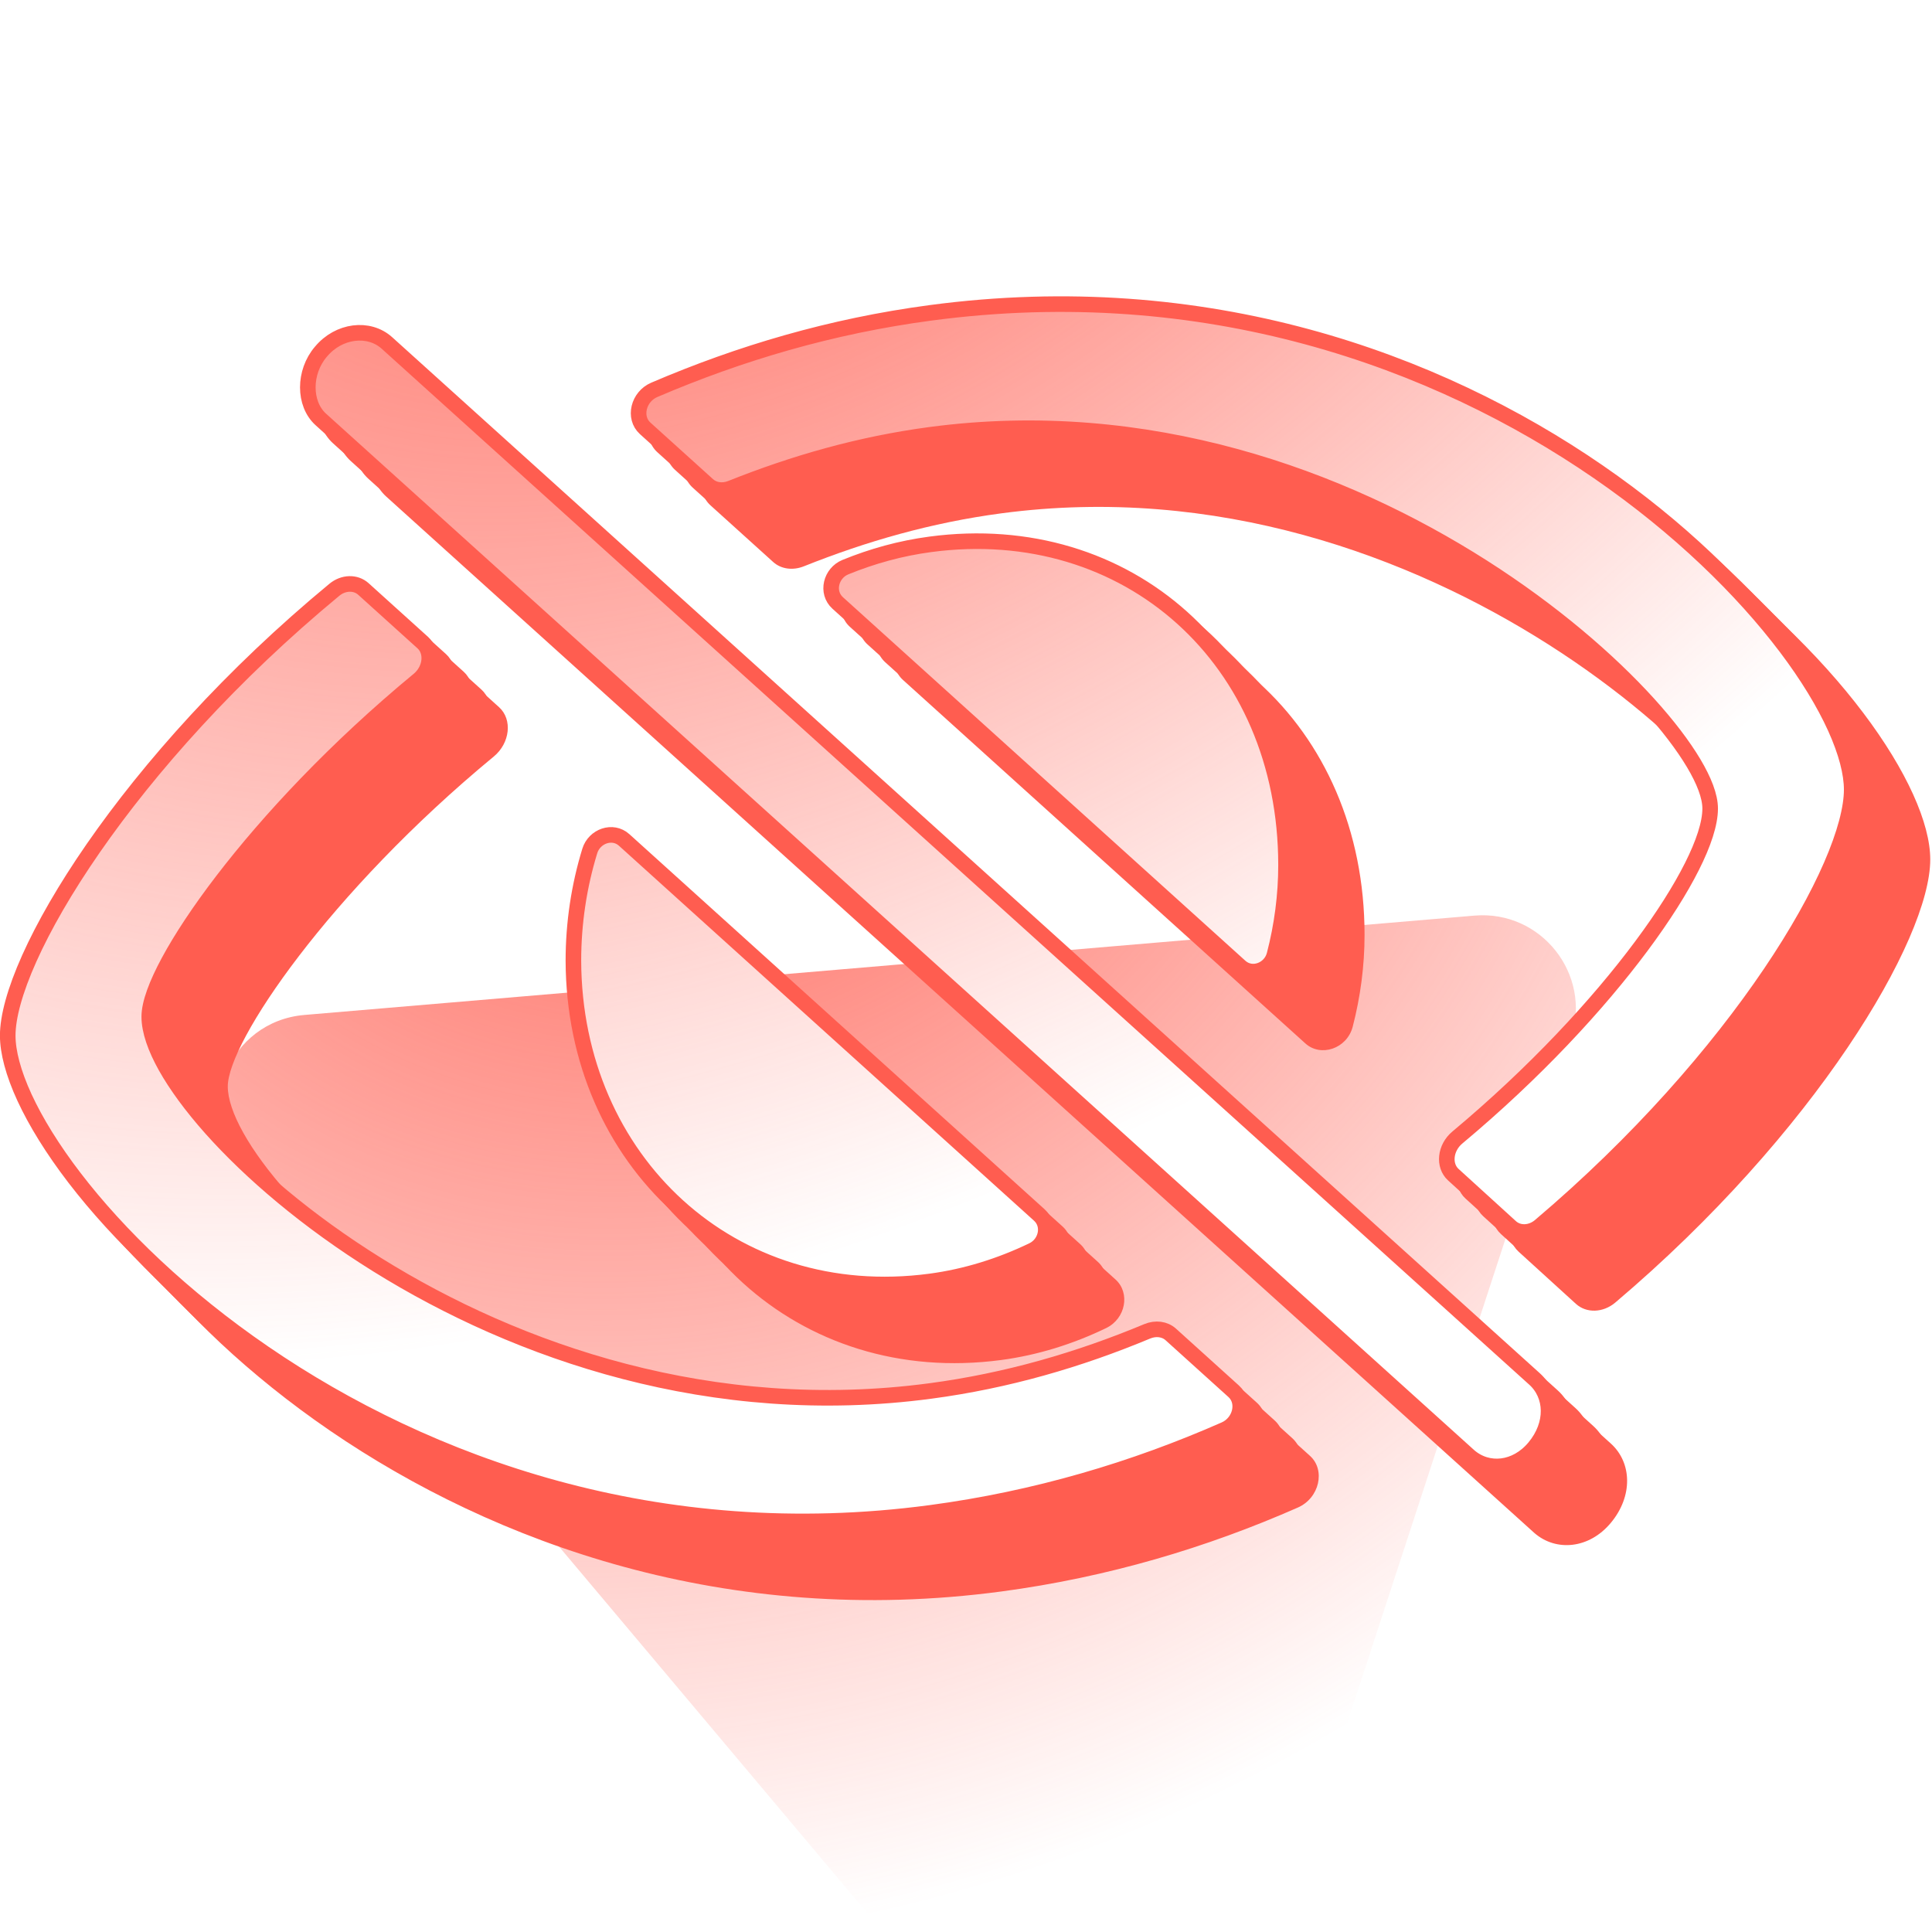
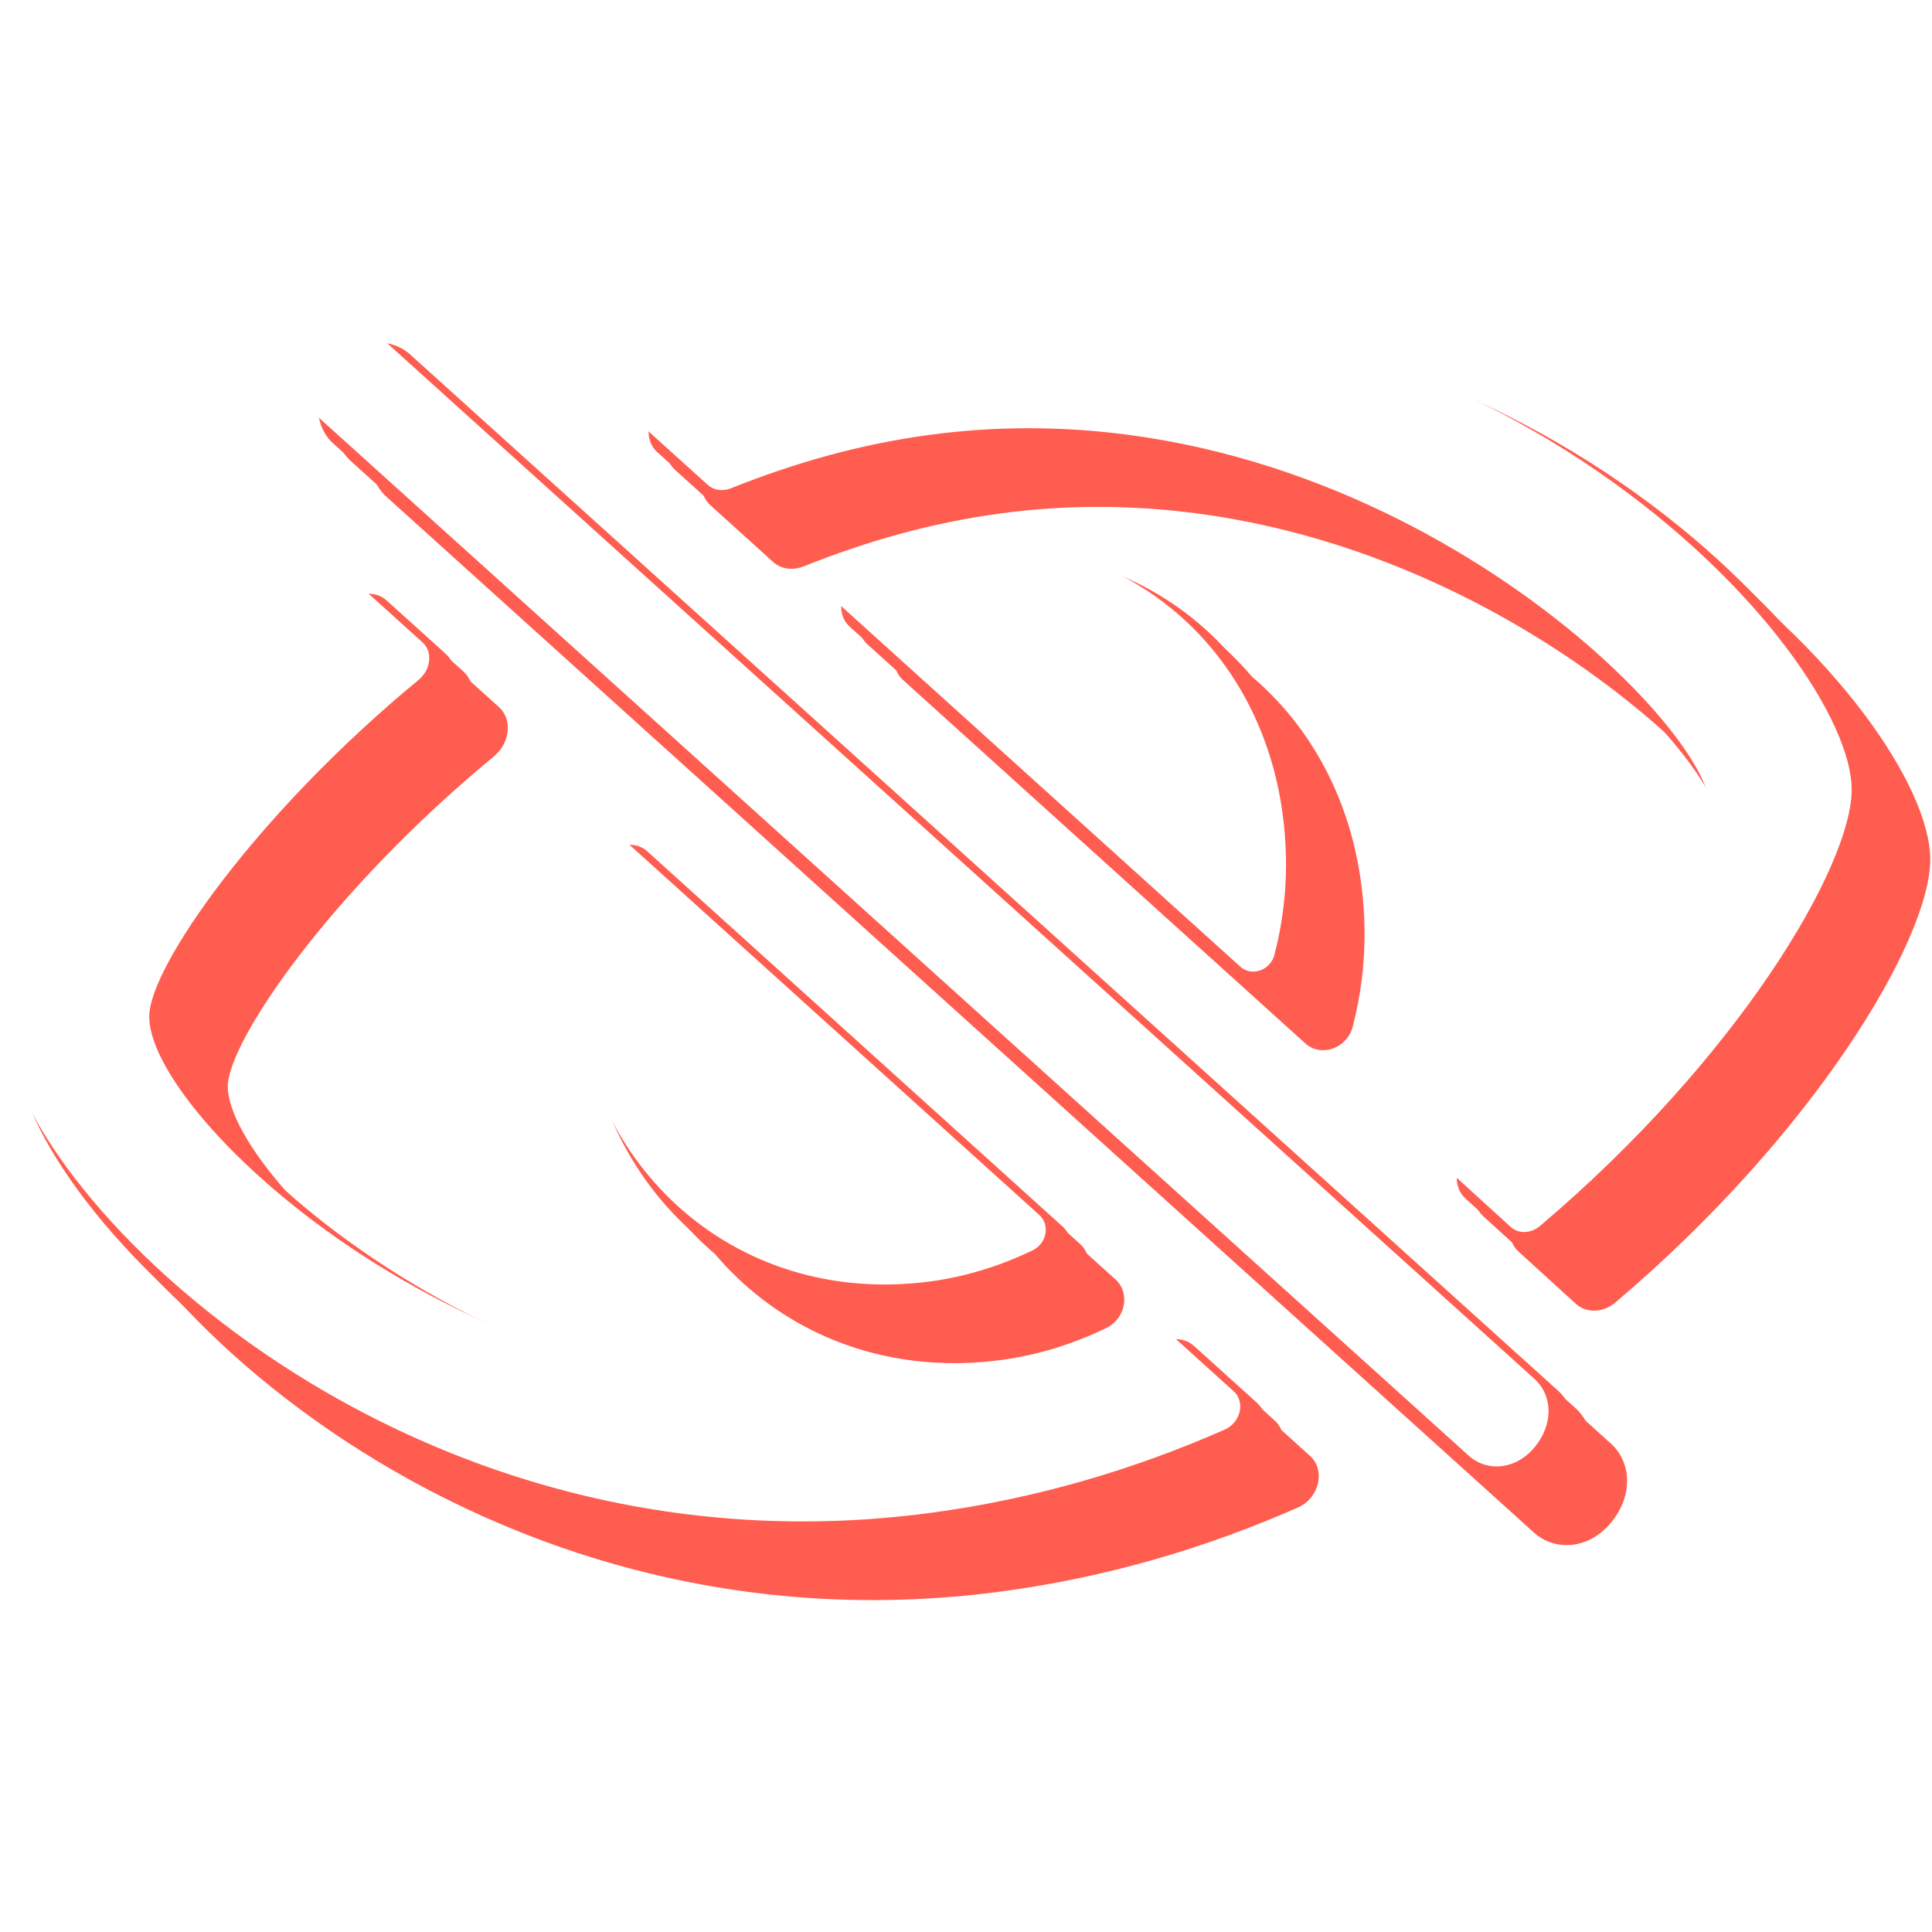
<svg xmlns="http://www.w3.org/2000/svg" width="62" height="62" viewBox="0 0 62 62" fill="none">
  <g clip-path="url(#clip0_573_6316)">
    <g filter="url(#filter0_f_573_6316)">
-       <path d="M50.421 33.304L39.163 67.744C38.432 69.98 35.53 70.543 34.016 68.743L7.727 37.491C6.161 35.63 7.345 32.776 9.769 32.571L47.316 29.383C49.456 29.201 51.088 31.262 50.421 33.304Z" fill="url(#paint0_radial_573_6316)" />
-     </g>
+       </g>
    <path d="M49.241 49.196C49.936 49.801 51 49.705 51.694 48.869C52.411 48.008 52.368 46.934 51.694 46.325L14.867 13.081C14.194 12.473 13.064 12.601 12.391 13.411C11.74 14.173 11.74 15.344 12.391 15.932L49.241 49.196ZM32.13 12.062C28.915 12.491 25.964 13.368 23.198 14.553C22.5 14.852 22.291 15.758 22.799 16.216L24.812 18.035C25.066 18.265 25.443 18.314 25.795 18.174C27.81 17.369 29.888 16.773 32.13 16.474C45.94 14.633 56.906 25.619 56.906 28.253C56.906 29.921 53.848 34.454 48.897 38.592C48.384 39.021 48.299 39.772 48.733 40.167L50.574 41.843C50.908 42.147 51.443 42.133 51.836 41.801C58.235 36.38 61.944 30.147 61.944 27.581C61.944 22.966 49.957 9.685 32.13 12.062ZM32.13 51.073C35.546 50.617 38.724 49.667 41.651 48.378C42.342 48.074 42.544 47.176 42.04 46.721L40.021 44.897C39.762 44.663 39.377 44.616 39.02 44.765C36.847 45.671 34.562 46.336 32.13 46.661C18.276 48.508 7.31 38.017 7.31 34.865C7.31 33.446 10.56 28.642 15.848 24.276C16.366 23.848 16.453 23.09 16.015 22.694L14.112 20.976C13.781 20.677 13.255 20.688 12.863 21.011C6.196 26.521 2.272 32.945 2.272 35.537C2.272 40.152 14.519 53.421 32.13 51.073ZM41.893 33.487C42.384 33.931 43.225 33.658 43.41 32.948C43.659 31.989 43.79 30.991 43.79 30.001C43.79 23.271 38.601 18.628 32.13 19.491C31.153 19.621 30.222 19.879 29.337 20.24C28.662 20.515 28.489 21.379 28.977 21.82L41.893 33.487ZM32.13 43.644C33.303 43.488 34.432 43.133 35.493 42.622C36.131 42.316 36.272 41.488 35.801 41.063L22.48 29.03C22 28.596 21.176 28.845 20.964 29.535C20.61 30.688 20.426 31.898 20.426 33.139C20.447 39.687 25.615 44.513 32.13 43.644Z" fill="#FF5D50" />
-     <path d="M48.673 48.629C49.367 49.234 50.431 49.138 51.126 48.302C51.843 47.441 51.8 46.367 51.126 45.758L14.299 12.514C13.626 11.906 12.496 12.034 11.823 12.844C11.172 13.606 11.172 14.777 11.823 15.365L48.673 48.629ZM31.562 11.495C28.347 11.924 25.396 12.801 22.63 13.986C21.932 14.285 21.723 15.191 22.23 15.649L24.244 17.468C24.498 17.698 24.875 17.747 25.227 17.607C27.242 16.802 29.32 16.206 31.562 15.907C45.372 14.066 56.338 25.052 56.338 27.686C56.338 29.354 53.28 33.887 48.329 38.025C47.816 38.454 47.731 39.205 48.165 39.6L50.006 41.276C50.34 41.58 50.875 41.566 51.268 41.234C57.667 35.813 61.376 29.58 61.376 27.014C61.376 22.399 49.389 9.118 31.562 11.495ZM31.562 50.506C34.978 50.05 38.156 49.1 41.082 47.811C41.773 47.507 41.975 46.609 41.472 46.154L39.453 44.33C39.194 44.096 38.809 44.049 38.452 44.198C36.279 45.104 33.993 45.769 31.562 46.094C17.708 47.941 6.742 37.45 6.742 34.298C6.742 32.879 9.992 28.076 15.28 23.708C15.798 23.281 15.885 22.523 15.447 22.127L13.544 20.409C13.213 20.11 12.686 20.121 12.295 20.444C5.628 25.954 1.704 32.378 1.704 34.97C1.704 39.585 13.951 52.854 31.562 50.506ZM41.325 32.92C41.816 33.364 42.657 33.092 42.842 32.381C43.091 31.422 43.222 30.424 43.222 29.434C43.222 22.704 38.032 18.061 31.562 18.924C30.584 19.054 29.654 19.312 28.769 19.673C28.094 19.948 27.921 20.812 28.409 21.253L41.325 32.92ZM31.562 43.077C32.734 42.921 33.864 42.566 34.925 42.055C35.563 41.749 35.703 40.921 35.233 40.496L21.912 28.463C21.431 28.029 20.608 28.278 20.396 28.968C20.042 30.12 19.858 31.331 19.858 32.572C19.879 39.12 25.047 43.946 31.562 43.077Z" fill="#FF5D50" />
    <path d="M48.105 48.058C48.799 48.663 49.863 48.566 50.558 47.731C51.275 46.87 51.231 45.795 50.558 45.187L13.73 11.942C13.057 11.334 11.928 11.462 11.255 12.273C10.604 13.035 10.604 14.205 11.255 14.794L48.105 48.058ZM30.994 10.924C27.779 11.352 24.828 12.229 22.062 13.415C21.364 13.714 21.155 14.62 21.662 15.078L23.675 16.897C23.93 17.126 24.306 17.176 24.659 17.035C26.674 16.231 28.752 15.635 30.994 15.336C44.804 13.494 55.77 24.481 55.77 27.114C55.77 28.783 52.712 33.316 47.761 37.454C47.248 37.882 47.163 38.634 47.597 39.029L49.438 40.704C49.772 41.009 50.307 40.995 50.7 40.662C57.099 35.242 60.807 29.009 60.807 26.443C60.807 21.828 48.821 8.547 30.994 10.924ZM30.994 49.934C34.41 49.479 37.588 48.528 40.514 47.24C41.205 46.935 41.407 46.038 40.904 45.583L38.885 43.759C38.626 43.525 38.241 43.478 37.884 43.627C35.711 44.533 33.425 45.198 30.994 45.522C17.14 47.369 6.174 36.879 6.174 33.727C6.174 32.308 9.424 27.504 14.712 23.137C15.23 22.709 15.317 21.952 14.879 21.556L12.976 19.837C12.645 19.538 12.118 19.549 11.727 19.873C5.06 25.383 1.136 31.807 1.136 34.399C1.136 39.013 13.383 52.282 30.994 49.934ZM40.757 32.349C41.248 32.792 42.089 32.52 42.273 31.81C42.523 30.851 42.654 29.853 42.654 28.863C42.654 22.132 37.464 17.489 30.994 18.352C30.016 18.483 29.085 18.741 28.201 19.102C27.526 19.377 27.353 20.241 27.84 20.681L40.757 32.349ZM30.994 42.506C32.166 42.349 33.295 41.994 34.357 41.484C34.995 41.177 35.135 40.35 34.665 39.925L21.344 27.892C20.863 27.457 20.04 27.707 19.828 28.397C19.474 29.549 19.289 30.759 19.289 32.001C19.311 38.548 24.479 43.374 30.994 42.506Z" fill="#FF5D50" />
    <path d="M47.536 47.491C48.231 48.096 49.295 47.999 49.99 47.164C50.707 46.303 50.663 45.228 49.99 44.62L13.162 11.375C12.489 10.767 11.36 10.895 10.687 11.705C10.036 12.467 10.036 13.638 10.687 14.226L47.536 47.491ZM30.425 10.357C27.21 10.785 24.26 11.662 21.494 12.848C20.796 13.147 20.587 14.053 21.094 14.511L23.107 16.329C23.362 16.559 23.738 16.609 24.091 16.468C26.105 15.664 28.184 15.068 30.425 14.769C44.236 12.927 55.202 23.913 55.202 26.547C55.202 28.216 52.144 32.749 47.193 36.886C46.68 37.315 46.595 38.067 47.029 38.462L48.87 40.137C49.204 40.441 49.739 40.428 50.131 40.095C56.531 34.675 60.239 28.442 60.239 25.875C60.239 21.261 48.253 7.98 30.425 10.357ZM30.425 49.367C33.842 48.912 37.02 47.961 39.946 46.673C40.637 46.368 40.839 45.471 40.336 45.016L38.316 43.192C38.058 42.958 37.673 42.911 37.316 43.06C35.143 43.966 32.857 44.631 30.425 44.955C16.572 46.802 5.606 36.311 5.606 33.16C5.606 31.741 8.856 26.937 14.144 22.57C14.662 22.142 14.749 21.385 14.311 20.989L12.408 19.27C12.077 18.971 11.55 18.982 11.159 19.305C4.492 24.816 0.568 31.24 0.568 33.832C0.568 38.446 12.815 51.715 30.425 49.367ZM40.188 31.782C40.68 32.225 41.52 31.953 41.705 31.243C41.955 30.284 42.086 29.286 42.086 28.296C42.086 21.565 36.896 16.922 30.425 17.785C29.448 17.915 28.517 18.174 27.633 18.535C26.958 18.81 26.785 19.674 27.272 20.114L40.188 31.782ZM30.425 41.939C31.598 41.782 32.727 41.427 33.789 40.917C34.427 40.61 34.567 39.782 34.097 39.358L20.776 27.324C20.295 26.89 19.472 27.14 19.26 27.83C18.906 28.982 18.721 30.192 18.721 31.434C18.743 37.981 23.911 42.807 30.425 41.939Z" fill="#FF5D50" />
    <path d="M49.242 46.449L49.242 46.449C48.652 47.158 47.75 47.251 47.144 46.724C47.144 46.724 47.144 46.724 47.143 46.723L10.296 13.461C9.739 12.958 9.739 11.942 10.296 11.289L10.296 11.289L10.299 11.286C10.871 10.598 11.837 10.483 12.417 11.006L12.417 11.006L49.244 44.251C49.826 44.777 49.866 45.7 49.242 46.449ZM20.996 12.511C23.74 11.335 26.668 10.465 29.857 10.04C38.701 8.86 46.101 11.565 51.293 15.142C53.889 16.93 55.928 18.934 57.316 20.772C58.01 21.691 58.539 22.566 58.894 23.349C59.25 24.135 59.423 24.813 59.423 25.341C59.423 25.93 59.208 26.76 58.767 27.775C58.328 28.785 57.674 29.958 56.819 31.224C55.107 33.758 52.599 36.65 49.42 39.343C49.13 39.589 48.731 39.602 48.48 39.373L46.639 37.697C46.315 37.403 46.374 36.834 46.766 36.506C49.259 34.423 51.278 32.238 52.676 30.358C53.375 29.419 53.922 28.552 54.296 27.808C54.666 27.073 54.881 26.428 54.881 25.947C54.881 25.55 54.682 25.046 54.352 24.492C54.016 23.928 53.524 23.279 52.896 22.586C51.639 21.2 49.823 19.626 47.575 18.194C43.081 15.332 36.835 13.021 29.857 13.952C27.592 14.254 25.492 14.857 23.46 15.668C23.191 15.775 22.907 15.736 22.717 15.564L20.704 13.746C20.32 13.399 20.486 12.73 20.996 12.511ZM39.306 45.876C36.402 47.155 33.248 48.098 29.857 48.55C21.122 49.715 13.711 47.007 8.481 43.428C5.866 41.639 3.801 39.636 2.391 37.798C1.687 36.88 1.149 36.005 0.787 35.223C0.425 34.437 0.248 33.759 0.248 33.232C0.248 32.638 0.475 31.793 0.94 30.755C1.403 29.722 2.092 28.52 2.991 27.222C4.79 24.627 7.418 21.664 10.731 18.926C11.02 18.687 11.413 18.676 11.662 18.901L13.565 20.62C13.892 20.915 13.832 21.488 13.435 21.816C10.774 24.014 8.624 26.323 7.136 28.265C6.392 29.236 5.811 30.12 5.414 30.856C5.025 31.578 4.79 32.199 4.79 32.626C4.79 33.081 4.984 33.631 5.316 34.226C5.653 34.827 6.145 35.501 6.774 36.208C8.033 37.621 9.852 39.183 12.104 40.585C16.605 43.388 22.861 45.571 29.857 44.638C32.314 44.311 34.622 43.639 36.815 42.724C37.087 42.611 37.377 42.648 37.571 42.823L39.59 44.647C39.971 44.991 39.81 45.654 39.306 45.876ZM40.898 30.642C40.772 31.128 40.178 31.36 39.798 31.017L26.882 19.349C26.506 19.009 26.664 18.39 27.13 18.2C27.994 17.847 28.903 17.595 29.857 17.468C36.186 16.624 41.27 21.164 41.27 27.762C41.27 28.73 41.142 29.705 40.898 30.642ZM33.14 40.124C32.103 40.623 31.001 40.969 29.857 41.122C23.488 41.971 18.423 37.252 18.401 30.833C18.401 29.617 18.582 28.434 18.927 27.308C19.073 26.833 19.66 26.621 20.03 26.955L33.351 38.989C33.713 39.315 33.582 39.912 33.14 40.124Z" fill="white" />
-     <path d="M49.242 46.449L49.242 46.449C48.652 47.158 47.75 47.251 47.144 46.724C47.144 46.724 47.144 46.724 47.143 46.723L10.296 13.461C9.739 12.958 9.739 11.942 10.296 11.289L10.296 11.289L10.299 11.286C10.871 10.598 11.837 10.483 12.417 11.006L12.417 11.006L49.244 44.251C49.826 44.777 49.866 45.7 49.242 46.449ZM20.996 12.511C23.74 11.335 26.668 10.465 29.857 10.04C38.701 8.86 46.101 11.565 51.293 15.142C53.889 16.93 55.928 18.934 57.316 20.772C58.01 21.691 58.539 22.566 58.894 23.349C59.25 24.135 59.423 24.813 59.423 25.341C59.423 25.93 59.208 26.76 58.767 27.775C58.328 28.785 57.674 29.958 56.819 31.224C55.107 33.758 52.599 36.65 49.42 39.343C49.13 39.589 48.731 39.602 48.48 39.373L46.639 37.697C46.315 37.403 46.374 36.834 46.766 36.506C49.259 34.423 51.278 32.238 52.676 30.358C53.375 29.419 53.922 28.552 54.296 27.808C54.666 27.073 54.881 26.428 54.881 25.947C54.881 25.55 54.682 25.046 54.352 24.492C54.016 23.928 53.524 23.279 52.896 22.586C51.639 21.2 49.823 19.626 47.575 18.194C43.081 15.332 36.835 13.021 29.857 13.952C27.592 14.254 25.492 14.857 23.46 15.668C23.191 15.775 22.907 15.736 22.717 15.564L20.704 13.746C20.32 13.399 20.486 12.73 20.996 12.511ZM39.306 45.876C36.402 47.155 33.248 48.098 29.857 48.55C21.122 49.715 13.711 47.007 8.481 43.428C5.866 41.639 3.801 39.636 2.391 37.798C1.687 36.88 1.149 36.005 0.787 35.223C0.425 34.437 0.248 33.759 0.248 33.232C0.248 32.638 0.475 31.793 0.94 30.755C1.403 29.722 2.092 28.52 2.991 27.222C4.79 24.627 7.418 21.664 10.731 18.926C11.02 18.687 11.413 18.676 11.662 18.901L13.565 20.62C13.892 20.915 13.832 21.488 13.435 21.816C10.774 24.014 8.624 26.323 7.136 28.265C6.392 29.236 5.811 30.12 5.414 30.856C5.025 31.578 4.79 32.199 4.79 32.626C4.79 33.081 4.984 33.631 5.316 34.226C5.653 34.827 6.145 35.501 6.774 36.208C8.033 37.621 9.852 39.183 12.104 40.585C16.605 43.388 22.861 45.571 29.857 44.638C32.314 44.311 34.622 43.639 36.815 42.724C37.087 42.611 37.377 42.648 37.571 42.823L39.59 44.647C39.971 44.991 39.81 45.654 39.306 45.876ZM40.898 30.642C40.772 31.128 40.178 31.36 39.798 31.017L26.882 19.349C26.506 19.009 26.664 18.39 27.13 18.2C27.994 17.847 28.903 17.595 29.857 17.468C36.186 16.624 41.27 21.164 41.27 27.762C41.27 28.73 41.142 29.705 40.898 30.642ZM33.14 40.124C32.103 40.623 31.001 40.969 29.857 41.122C23.488 41.971 18.423 37.252 18.401 30.833C18.401 29.617 18.582 28.434 18.927 27.308C19.073 26.833 19.66 26.621 20.03 26.955L33.351 38.989C33.713 39.315 33.582 39.912 33.14 40.124Z" fill="url(#paint1_radial_573_6316)" />
-     <path d="M49.242 46.449L49.242 46.449C48.652 47.158 47.75 47.251 47.144 46.724C47.144 46.724 47.144 46.724 47.143 46.723L10.296 13.461C9.739 12.958 9.739 11.942 10.296 11.289L10.296 11.289L10.299 11.286C10.871 10.598 11.837 10.483 12.417 11.006L12.417 11.006L49.244 44.251C49.826 44.777 49.866 45.7 49.242 46.449ZM20.996 12.511C23.74 11.335 26.668 10.465 29.857 10.04C38.701 8.86 46.101 11.565 51.293 15.142C53.889 16.93 55.928 18.934 57.316 20.772C58.01 21.691 58.539 22.566 58.894 23.349C59.25 24.135 59.423 24.813 59.423 25.341C59.423 25.93 59.208 26.76 58.767 27.775C58.328 28.785 57.674 29.958 56.819 31.224C55.107 33.758 52.599 36.65 49.42 39.343C49.13 39.589 48.731 39.602 48.48 39.373L46.639 37.697C46.315 37.403 46.374 36.834 46.766 36.506C49.259 34.423 51.278 32.238 52.676 30.358C53.375 29.419 53.922 28.552 54.296 27.808C54.666 27.073 54.881 26.428 54.881 25.947C54.881 25.55 54.682 25.046 54.352 24.492C54.016 23.928 53.524 23.279 52.896 22.586C51.639 21.2 49.823 19.626 47.575 18.194C43.081 15.332 36.835 13.021 29.857 13.952C27.592 14.254 25.492 14.857 23.46 15.668C23.191 15.775 22.907 15.736 22.717 15.564L20.704 13.746C20.32 13.399 20.486 12.73 20.996 12.511ZM39.306 45.876C36.402 47.155 33.248 48.098 29.857 48.55C21.122 49.715 13.711 47.007 8.481 43.428C5.866 41.639 3.801 39.636 2.391 37.798C1.687 36.88 1.149 36.005 0.787 35.223C0.425 34.437 0.248 33.759 0.248 33.232C0.248 32.638 0.475 31.793 0.94 30.755C1.403 29.722 2.092 28.52 2.991 27.222C4.79 24.627 7.418 21.664 10.731 18.926C11.02 18.687 11.413 18.676 11.662 18.901L13.565 20.62C13.892 20.915 13.832 21.488 13.435 21.816C10.774 24.014 8.624 26.323 7.136 28.265C6.392 29.236 5.811 30.12 5.414 30.856C5.025 31.578 4.79 32.199 4.79 32.626C4.79 33.081 4.984 33.631 5.316 34.226C5.653 34.827 6.145 35.501 6.774 36.208C8.033 37.621 9.852 39.183 12.104 40.585C16.605 43.388 22.861 45.571 29.857 44.638C32.314 44.311 34.622 43.639 36.815 42.724C37.087 42.611 37.377 42.648 37.571 42.823L39.59 44.647C39.971 44.991 39.81 45.654 39.306 45.876ZM40.898 30.642C40.772 31.128 40.178 31.36 39.798 31.017L26.882 19.349C26.506 19.009 26.664 18.39 27.13 18.2C27.994 17.847 28.903 17.595 29.857 17.468C36.186 16.624 41.27 21.164 41.27 27.762C41.27 28.73 41.142 29.705 40.898 30.642ZM33.14 40.124C32.103 40.623 31.001 40.969 29.857 41.122C23.488 41.971 18.423 37.252 18.401 30.833C18.401 29.617 18.582 28.434 18.927 27.308C19.073 26.833 19.66 26.621 20.03 26.955L33.351 38.989C33.713 39.315 33.582 39.912 33.14 40.124Z" stroke="#FF5D50" stroke-width="0.5" />
  </g>
  <defs>
    <filter id="filter0_f_573_6316" x="-3.881" y="18.472" width="65.354" height="62.241" filterUnits="userSpaceOnUse" color-interpolation-filters="sRGB">
      <feFlood flood-opacity="0" result="BackgroundImageFix" />
      <feBlend mode="normal" in="SourceGraphic" in2="BackgroundImageFix" result="shape" />
      <feGaussianBlur stdDeviation="5.45" result="effect1_foregroundBlur_573_6316" />
    </filter>
    <radialGradient id="paint0_radial_573_6316" cx="0" cy="0" r="1" gradientUnits="userSpaceOnUse" gradientTransform="translate(21.767 18.628) rotate(60.888) scale(42.688 47.524)">
      <stop stop-color="#FF5D50" />
      <stop offset="1" stop-color="#FF5D50" stop-opacity="0" />
    </radialGradient>
    <radialGradient id="paint1_radial_573_6316" cx="0" cy="0" r="1" gradientUnits="userSpaceOnUse" gradientTransform="translate(23.525 -3.838) rotate(58.329) scale(41.528 59.687)">
      <stop stop-color="#FF5D50" />
      <stop offset="1" stop-color="#FF5D50" stop-opacity="0" />
    </radialGradient>
    <clipPath id="clip0_573_6316">
      <rect width="64" height="64" fill="white" transform="translate(-1 -1)" />
    </clipPath>
  </defs>
</svg>